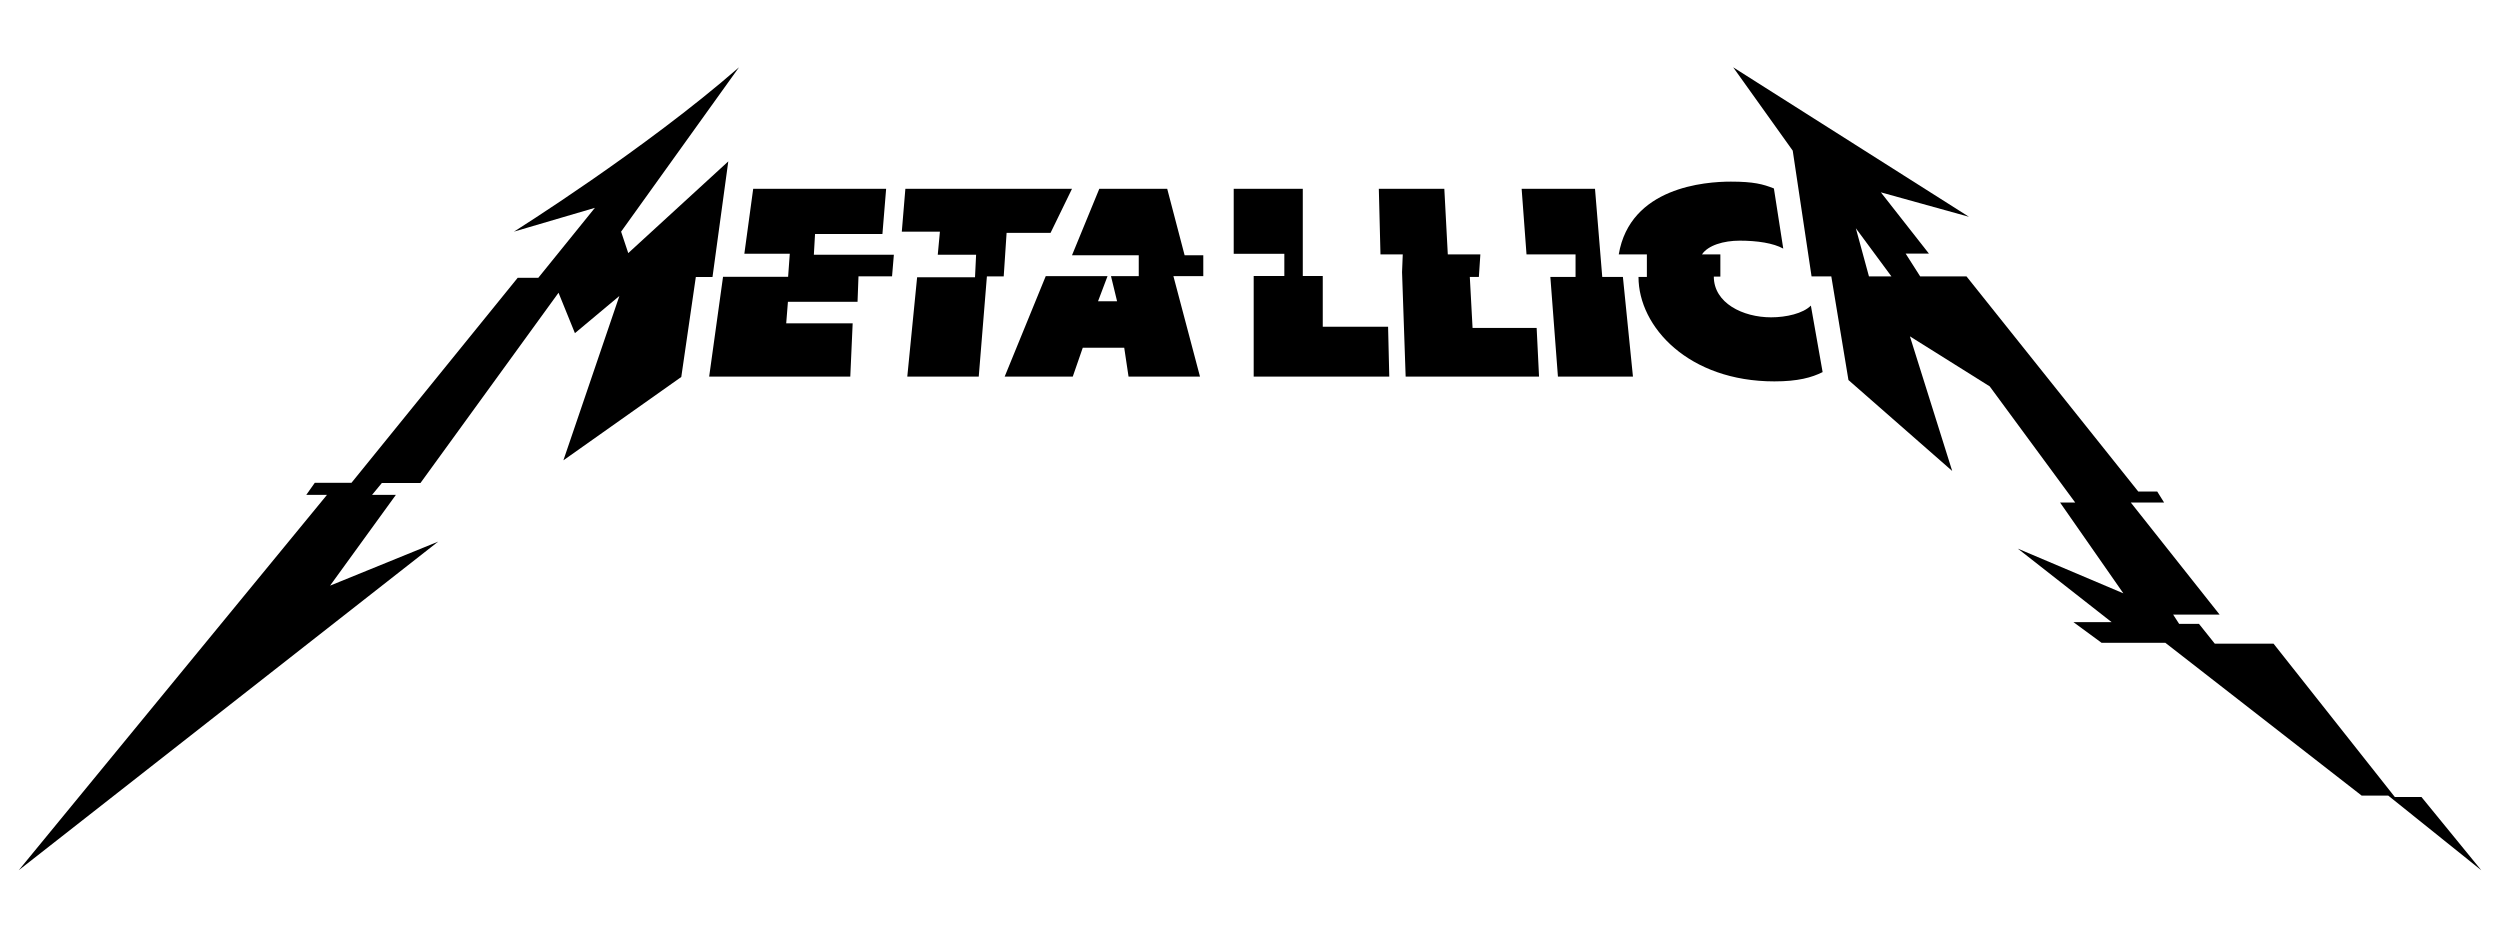
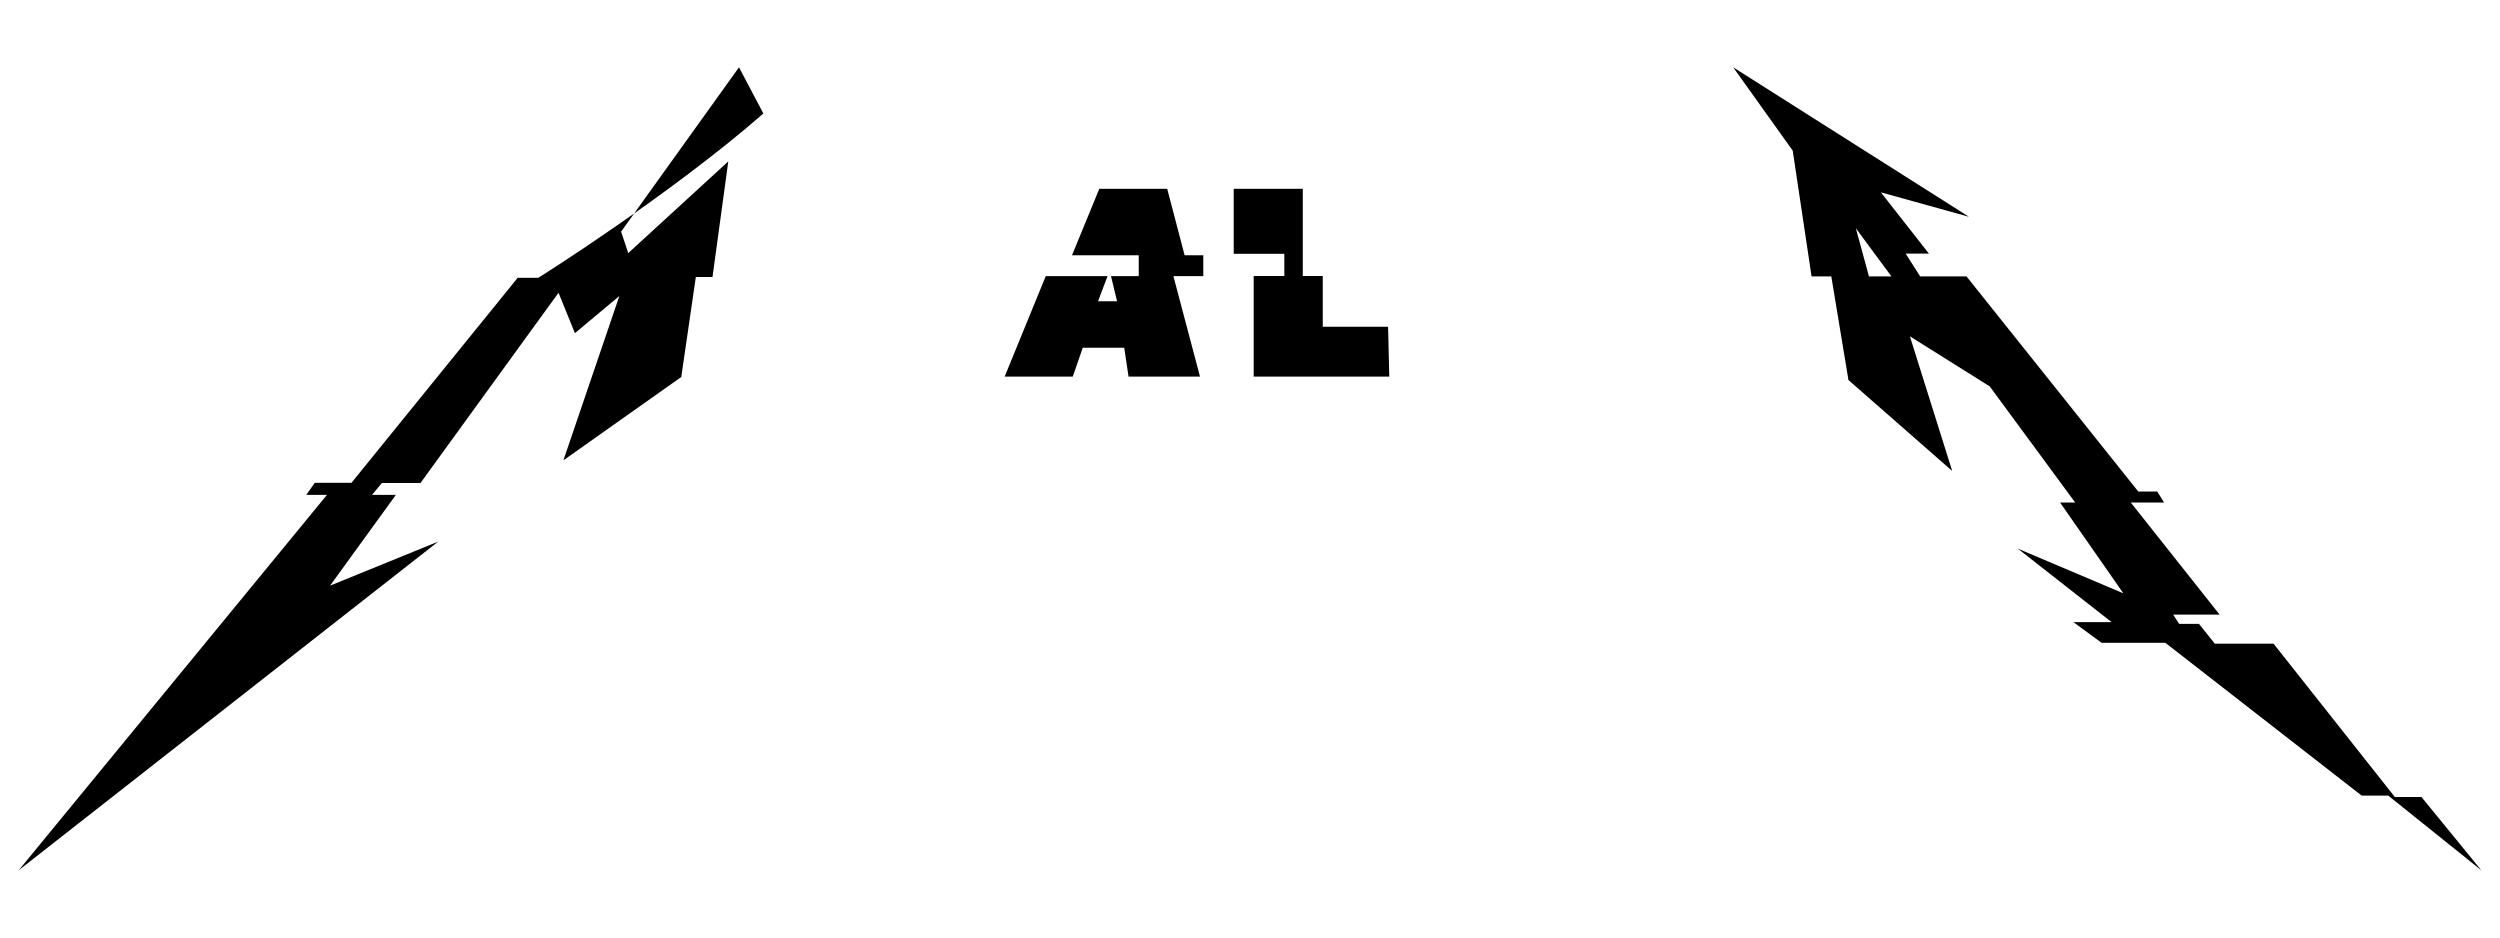
<svg xmlns="http://www.w3.org/2000/svg" viewBox="0 63 200 75">
  <path d="M198.5 132.616l-4.783-5.856h-2.13l-9.704-12.267h-4.7l-1.265-1.584h-1.587l-.48-.742h3.717l-7.104-8.965h2.664l-.55-.88h-1.517L157.318 85.11h-3.705l-1.16-1.82h1.862l-3.847-4.903 7.05 1.957-18.864-11.96 4.764 6.668 1.506 10.058h1.58l1.372 8.293 8.3 7.274-3.384-10.77 6.384 4.002 6.84 9.293h-1.21l5.063 7.265-8.446-3.578 7.506 5.882h-3.053l2.252 1.655h5.102l15.7 12.22h2.127l7.44 5.97zM149.516 85.11l-1.048-3.85 2.845 3.85h-1.797z" />
-   <path d="M141.912 78.076c-.867-.343-1.615-.546-3.44-.546-2.054 0-8.06.434-8.972 5.822h2.25v1.803h-.67c0 4.018 4.03 8.356 10.87 8.356 1.895 0 2.994-.31 3.86-.743l-.94-5.32c-.628.63-1.965.938-3.185.938-2.26 0-4.58-1.144-4.58-3.26h.524v-1.773h-1.472c.48-.725 1.724-1.1 3.02-1.1 1.405 0 2.69.195 3.483.635l-.748-4.81z" />
-   <polygon points="121.731,78.102 122.121,83.352 126.044,83.352 126.044,85.155 124.028,85.155 124.634,93.127 130.636,93.127 129.832,85.155 128.18,85.155 127.6,78.102" />
-   <polygon points="110.306,78.102 110.438,83.352 112.221,83.352 112.164,84.769 112.452,93.127 123.123,93.127 122.932,89.234 117.805,89.234 117.585,85.155 118.309,85.155 118.429,83.352 115.824,83.352 115.546,78.102" />
  <polygon points="98.697,78.102 98.697,83.304 102.747,83.304 102.747,85.082 100.295,85.082 100.295,93.127 111.142,93.127 111.047,89.139 105.821,89.139 105.821,85.082 104.223,85.082 104.223,78.102" />
  <polygon points="96.263,83.419 94.769,83.419 93.376,78.102 87.945,78.102 85.761,83.419 91.1,83.419 91.1,85.089 88.879,85.089 89.367,87.103 87.842,87.103 88.603,85.089 83.66,85.089 80.374,93.127 85.822,93.127 86.621,90.819 89.938,90.819 90.283,93.127 95.999,93.127 93.872,85.089 96.263,85.089" />
-   <polygon points="72.43,78.102 72.144,81.532 75.193,81.532 75.021,83.38 78.088,83.38 78.001,85.181 73.37,85.181 72.583,93.127 78.3,93.127 78.952,85.112 80.297,85.112 80.528,81.627 84.046,81.627 85.761,78.102" />
-   <polygon points="70.891,78.102 60.256,78.102 59.548,83.298 63.183,83.298 63.049,85.143 57.843,85.143 56.733,93.127 68.023,93.127 68.213,88.868 62.897,88.868 63.034,87.146 68.603,87.146 68.679,85.106 71.364,85.106 71.509,83.381 65.108,83.381 65.203,81.722 70.594,81.722" />
-   <path d="M59.12 68.384l-9.432 13.148.572 1.715 8.003-7.336L57 85.16h-1.334l-1.163 7.997-9.432 6.67 4.48-13.15-3.557 2.976-1.312-3.233-11.045 15.222h-3.09l-.785.95h1.907l-5.264 7.26 8.65-3.523L1.5 132.617l24.66-30.03h-1.656l.68-.964h2.935l13.295-16.397h1.648l4.53-5.6-6.48 1.905c0 .002 10.48-6.572 18.007-13.146z" />
+   <path d="M59.12 68.384l-9.432 13.148.572 1.715 8.003-7.336L57 85.16h-1.334l-1.163 7.997-9.432 6.67 4.48-13.15-3.557 2.976-1.312-3.233-11.045 15.222h-3.09l-.785.95h1.907l-5.264 7.26 8.65-3.523L1.5 132.617l24.66-30.03h-1.656l.68-.964h2.935l13.295-16.397h1.648c0 .002 10.48-6.572 18.007-13.146z" />
</svg>